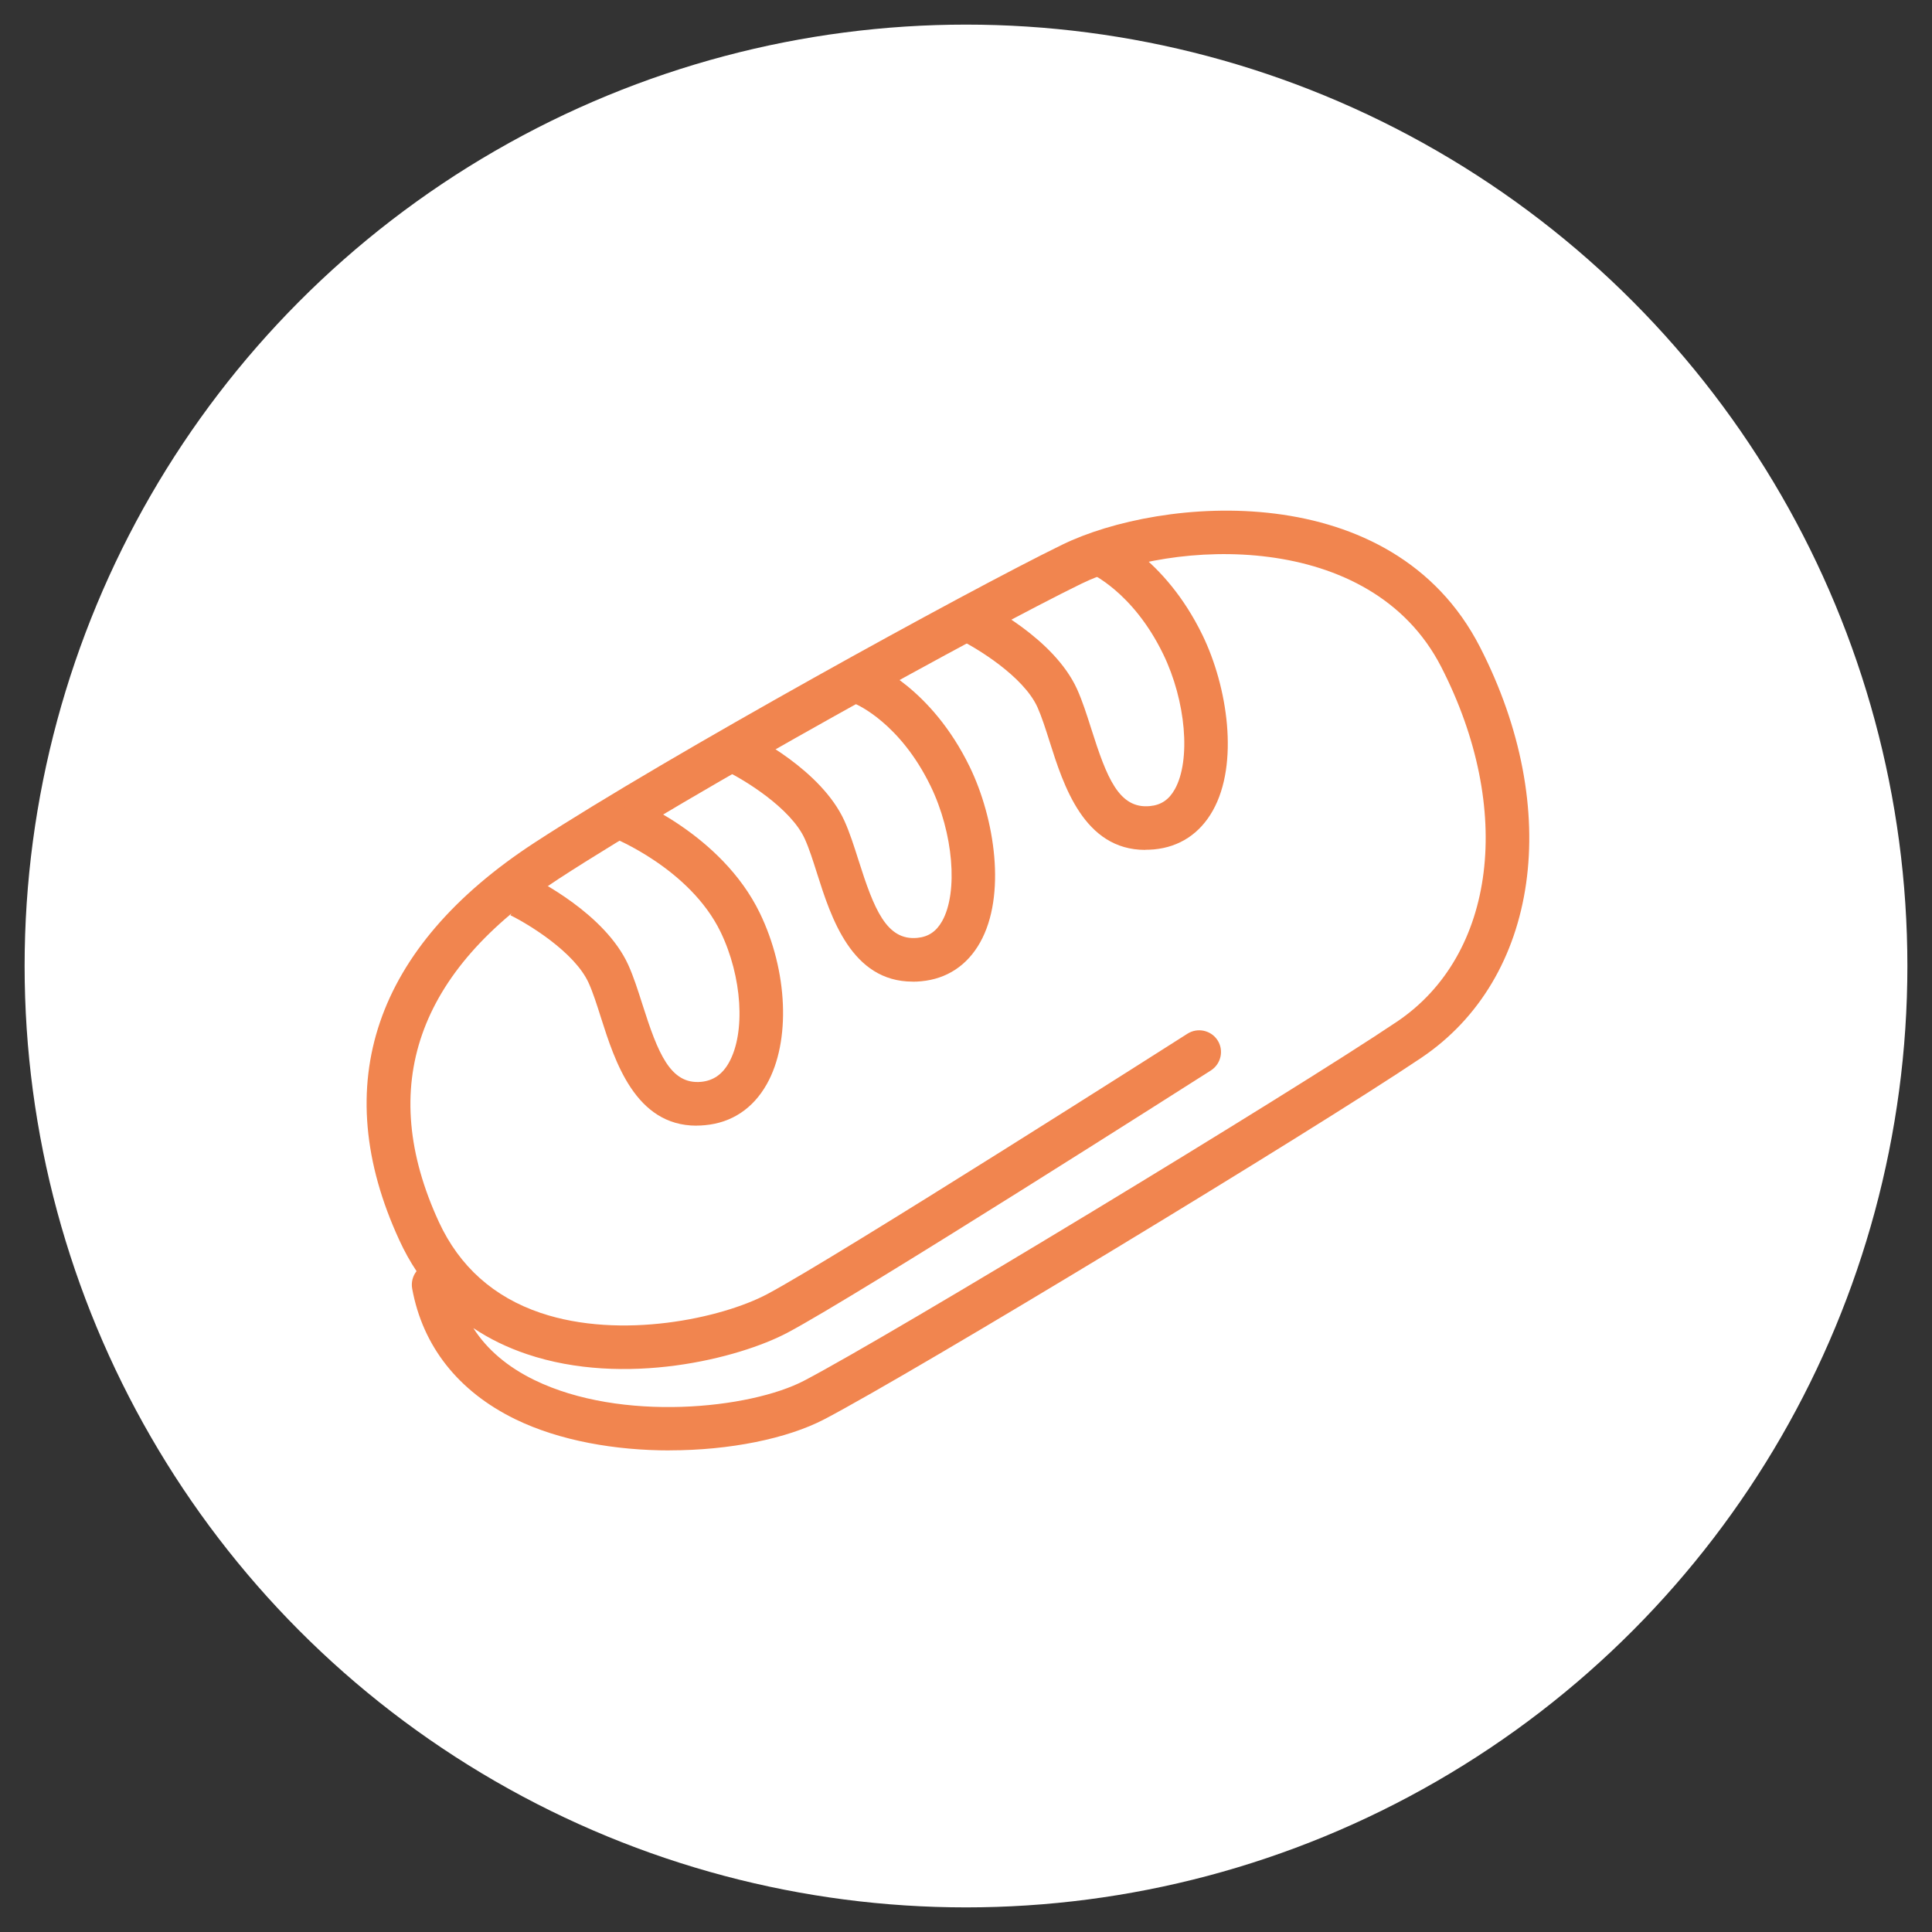
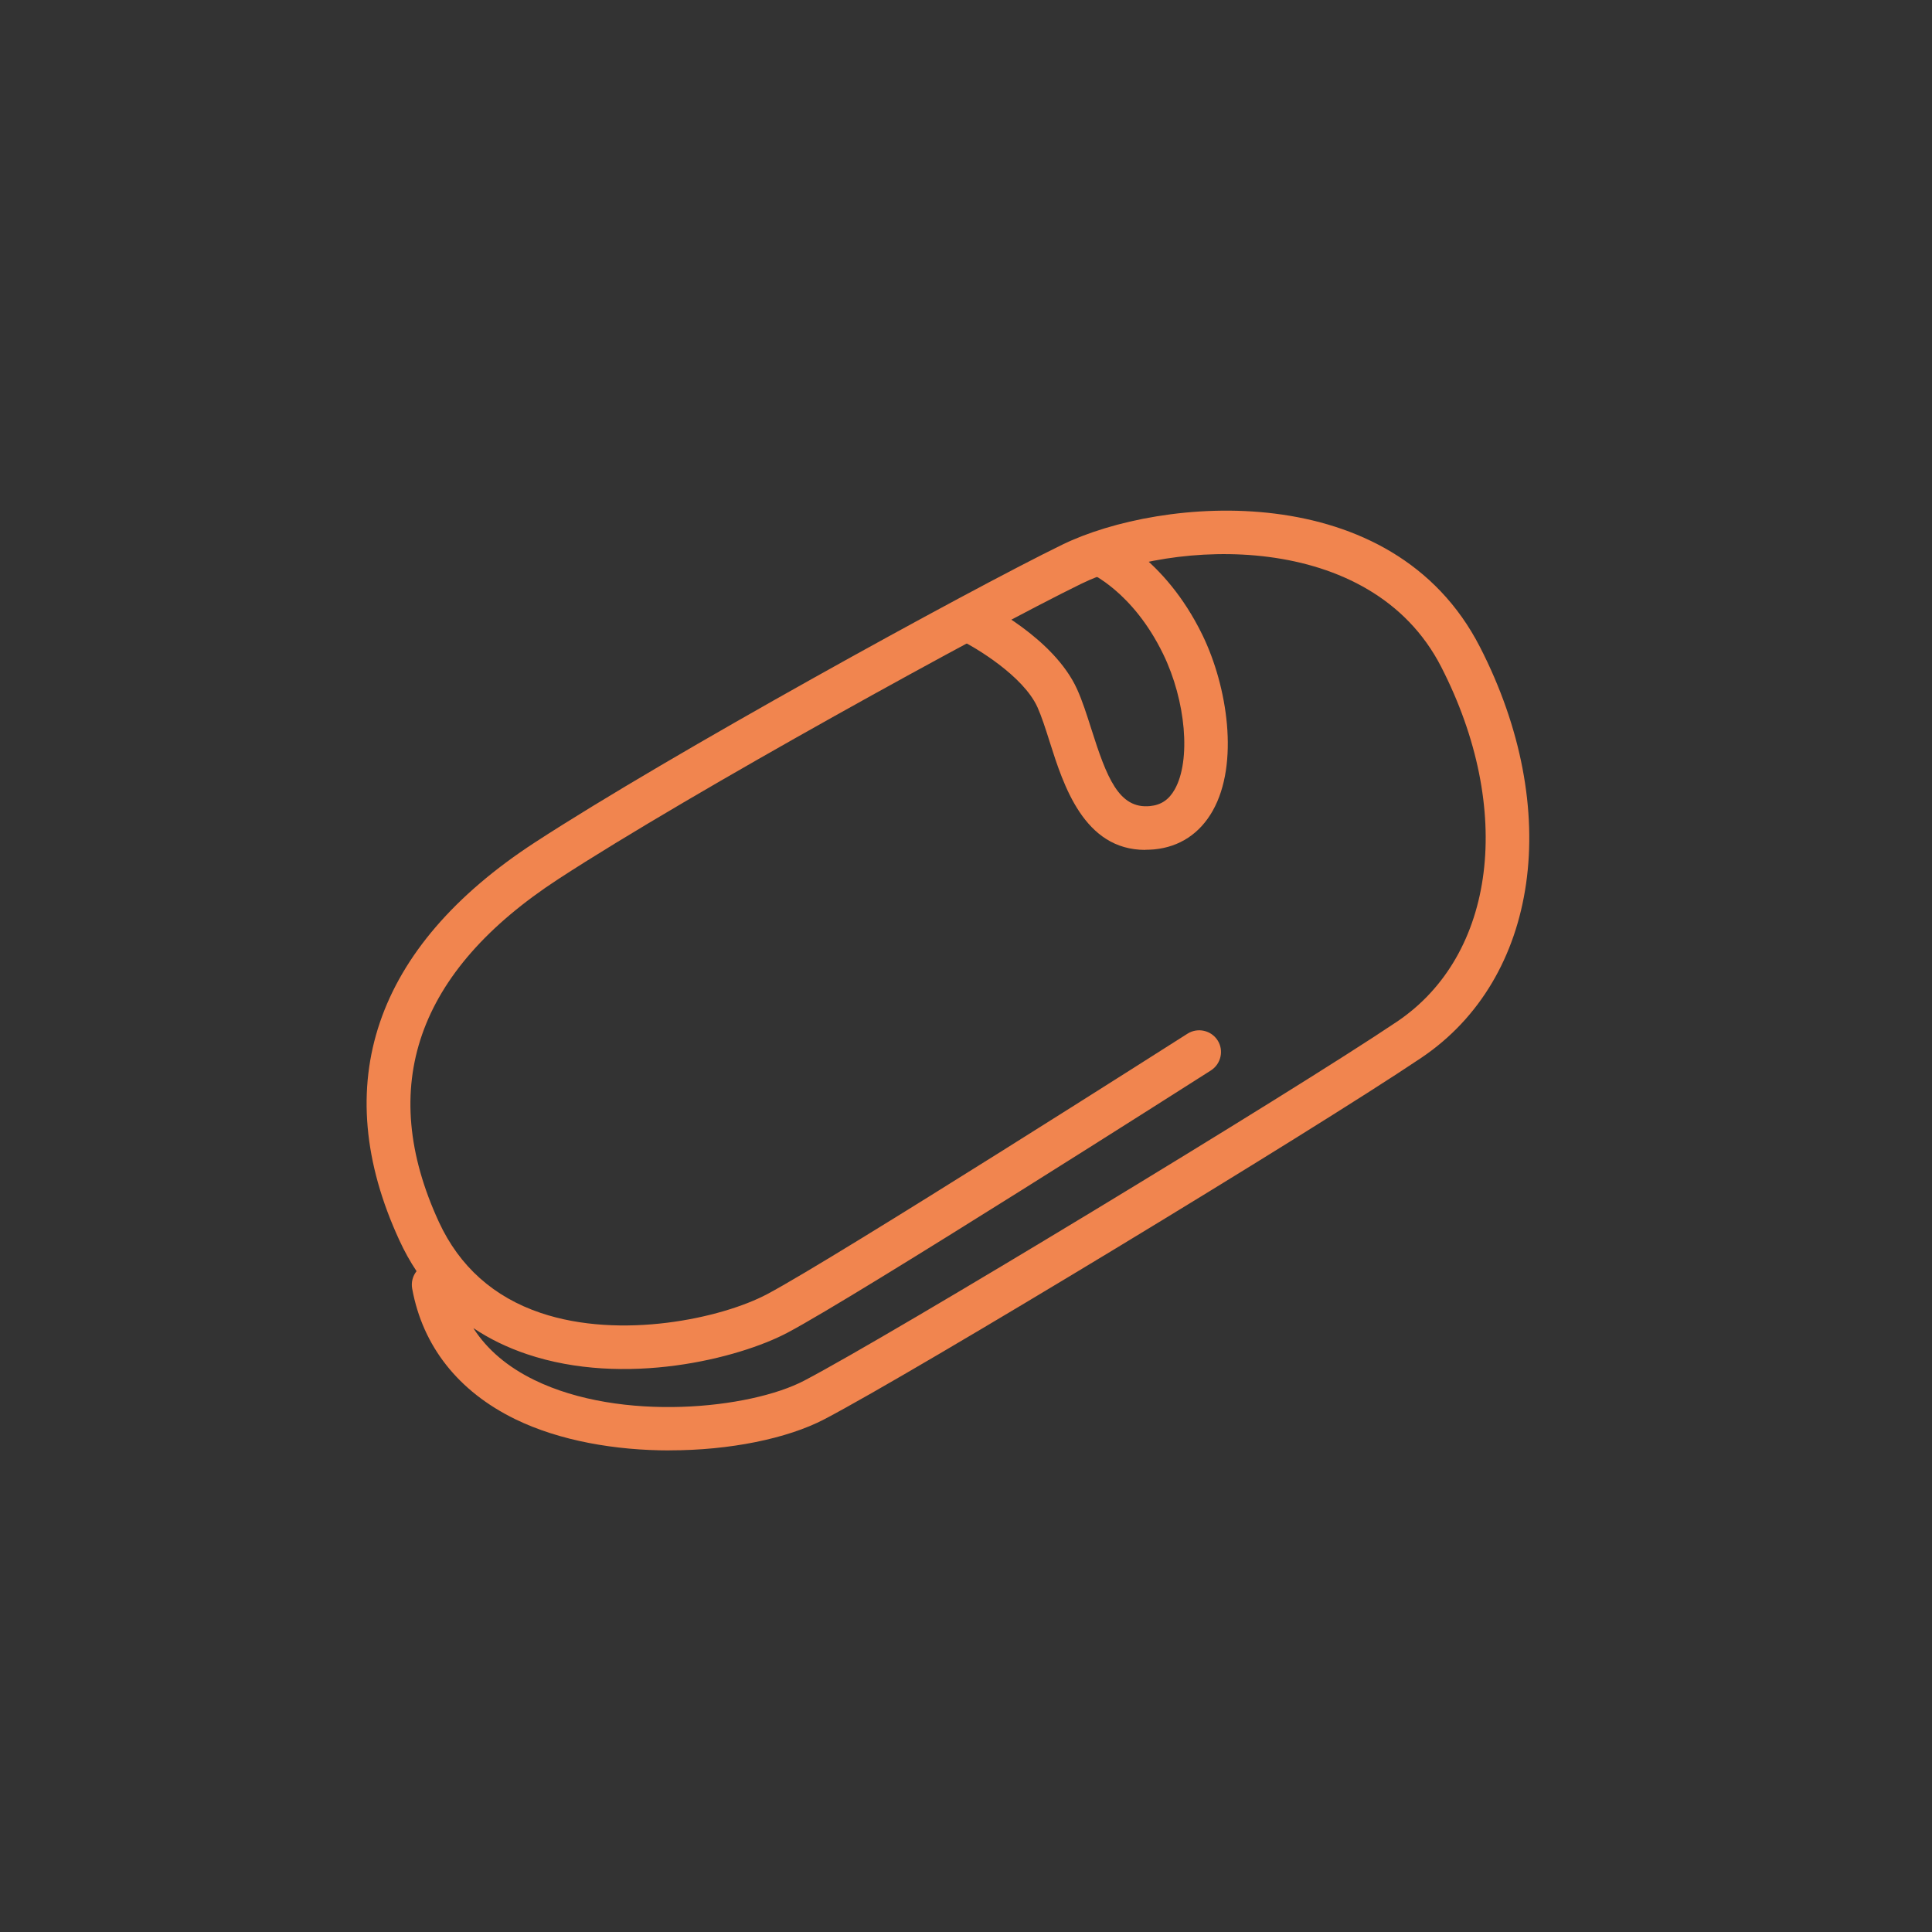
<svg xmlns="http://www.w3.org/2000/svg" id="_レイヤー_1" data-name="レイヤー 1" width="314" height="314" viewBox="0 0 314 314">
  <rect x="0" y="0" width="314" height="314" fill="#333333" stroke="none" />
-   <circle cx="157" cy="157" r="153" fill="#fff" />
  <g>
    <path d="m108.83,235.73c-8.76,0-17.83-1.54-25.08-5.07-9.26-4.52-15.05-11.86-16.76-21.22-.19-1.05.1-2.07.71-2.84-1.04-1.56-1.97-3.23-2.79-5.02-11.68-25.3-4.07-47.66,22.02-64.66,21.86-14.24,70.22-40.83,85.68-48.38,16.05-7.84,53.66-11.19,67.92,16.61,13.55,26.41,9.63,53.87-9.53,66.77-17.95,12.08-82.32,51.06-97.01,58.74-6.04,3.16-15.41,5.06-25.16,5.06Zm-31.87-19.83c2.23,3.46,5.54,6.27,9.89,8.39,14.12,6.89,35.06,4.7,43.85.1,14.17-7.41,78.99-46.67,96.34-58.34,16.1-10.83,19.05-34.55,7.19-57.67-11.5-22.4-43.71-20.73-58.52-13.49-15.32,7.49-63.26,33.84-84.92,47.95-23.06,15.02-29.6,33.78-19.46,55.76,3.34,7.23,8.9,12.2,16.53,14.78,13.07,4.41,29.4.88,36.81-3.04,11.12-5.89,67.75-41.97,68.33-42.34,1.64-1.04,3.84-.56,4.89,1.08,1.05,1.64.56,3.83-1.08,4.89-2.34,1.49-57.45,36.61-68.81,42.62-7.94,4.21-26.46,8.87-42.38,3.49-3.17-1.07-6.05-2.47-8.64-4.2Z" fill="#f1854f" />
-     <path d="m113.2,182.95c-9.95,0-13.28-10.5-15.53-17.56-.67-2.12-1.31-4.12-2-5.64-2.3-5.06-9.95-9.65-12.71-10.99l3.09-6.37c1.25.61,12.3,6.15,16.06,14.43.86,1.9,1.56,4.1,2.3,6.42,2.51,7.9,4.53,13.04,9.53,12.59,1.97-.19,3.45-1.2,4.52-3.11,2.75-4.88,2.16-14.01-1.35-21.26-4.99-10.28-17.39-15.27-17.51-15.31l2.58-6.59c.61.24,15.08,6.01,21.3,18.81,4.58,9.44,5.06,20.88,1.15,27.82-2.23,3.97-5.7,6.28-10.03,6.68-.48.05-.95.07-1.41.07Z" fill="#f1854f" />
-     <path d="m148.33,159.54c-9.96,0-13.29-10.51-15.53-17.56-.67-2.12-1.31-4.12-2-5.64-2.3-5.06-9.95-9.65-12.71-10.99l3.09-6.37c1.25.61,12.3,6.15,16.06,14.43.86,1.9,1.56,4.1,2.3,6.43,2.51,7.91,4.54,13.06,9.54,12.59,1.81-.17,3.09-1.04,4.04-2.72,2.64-4.7,1.82-14.36-1.88-21.97-4.95-10.19-11.92-13.2-12.21-13.33l2.66-6.56c.39.16,9.7,4,15.92,16.79,4.08,8.41,5.97,20.91,1.68,28.54-2.1,3.73-5.4,5.91-9.55,6.3-.48.05-.95.07-1.41.07Z" fill="#f1854f" />
    <path d="m186.13,138.13c-9.96,0-13.29-10.51-15.53-17.57-.67-2.12-1.31-4.11-1.99-5.63-2.3-5.05-9.95-9.65-12.71-10.99l3.09-6.37c1.25.61,12.3,6.15,16.06,14.43.86,1.9,1.56,4.1,2.3,6.42,2.51,7.91,4.48,13.08,9.54,12.59,1.81-.17,3.09-1.03,4.04-2.72,2.65-4.71,1.82-14.36-1.88-21.98-4.95-10.19-11.91-13.2-12.2-13.33l2.66-6.56c.39.16,9.7,4,15.92,16.79,4.09,8.41,5.97,20.91,1.68,28.54-2.1,3.73-5.4,5.91-9.55,6.3-.48.04-.95.06-1.41.06Z" fill="#f1854f" />
  </g>
</svg>